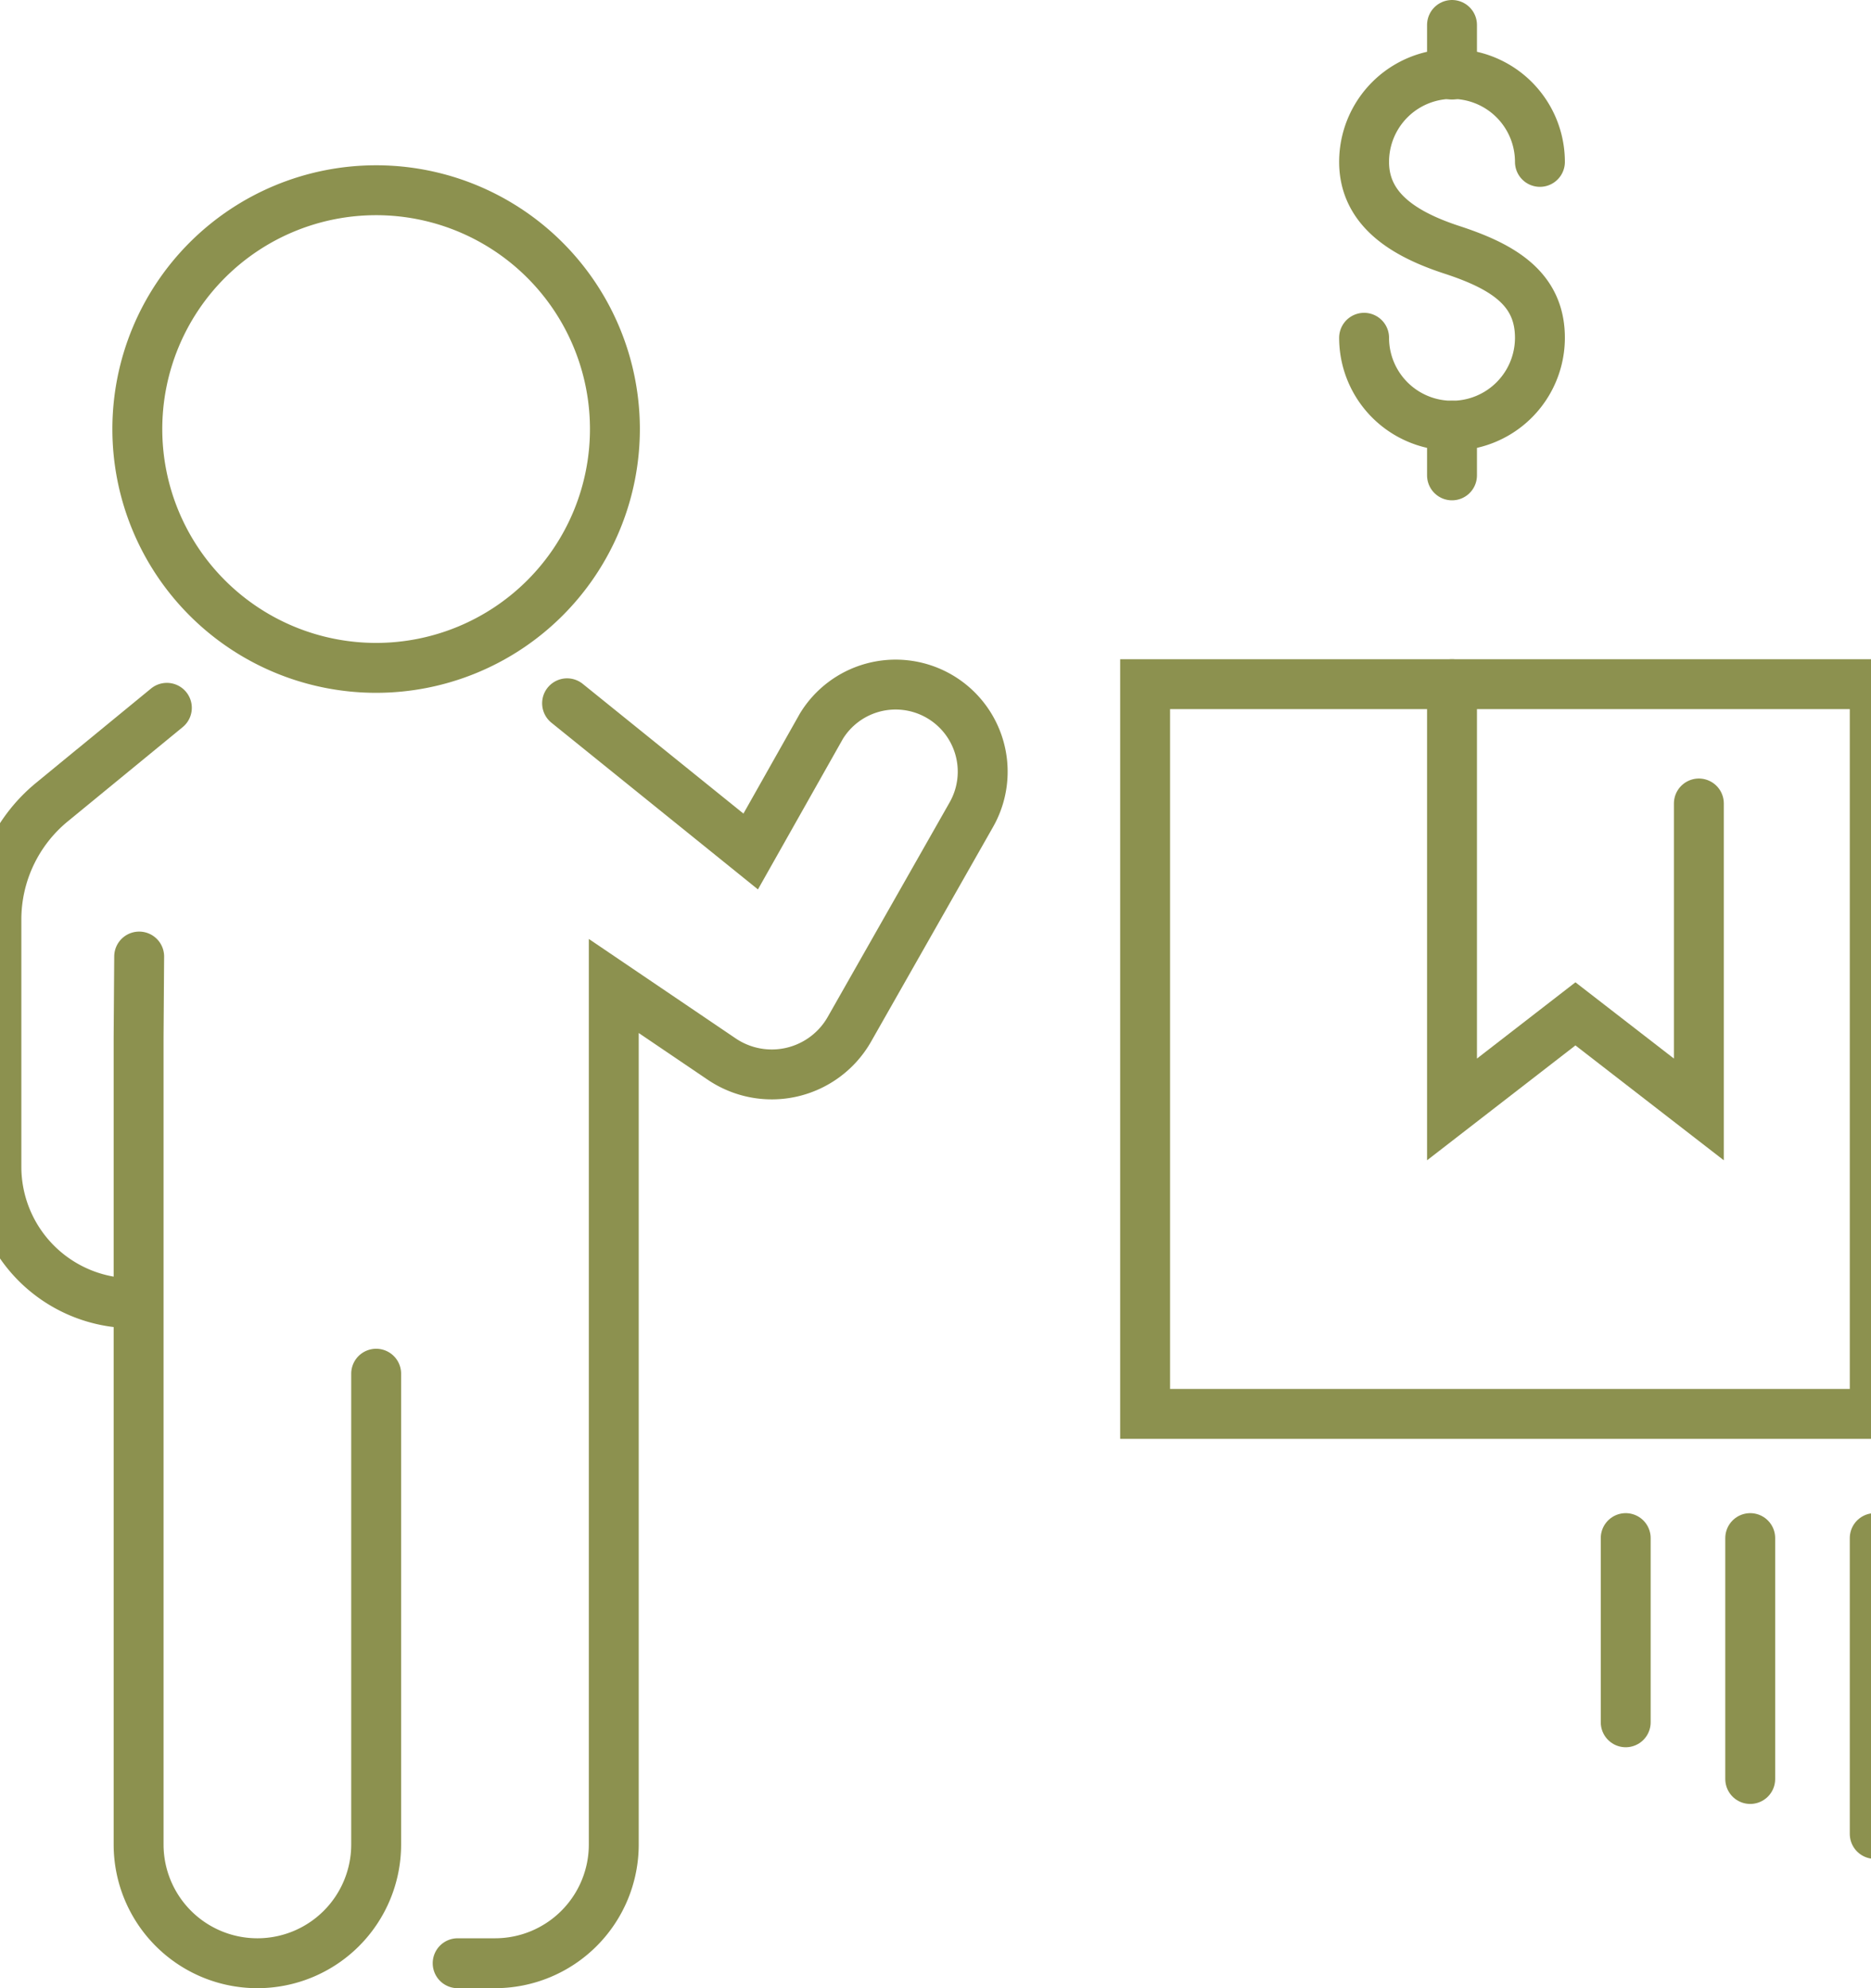
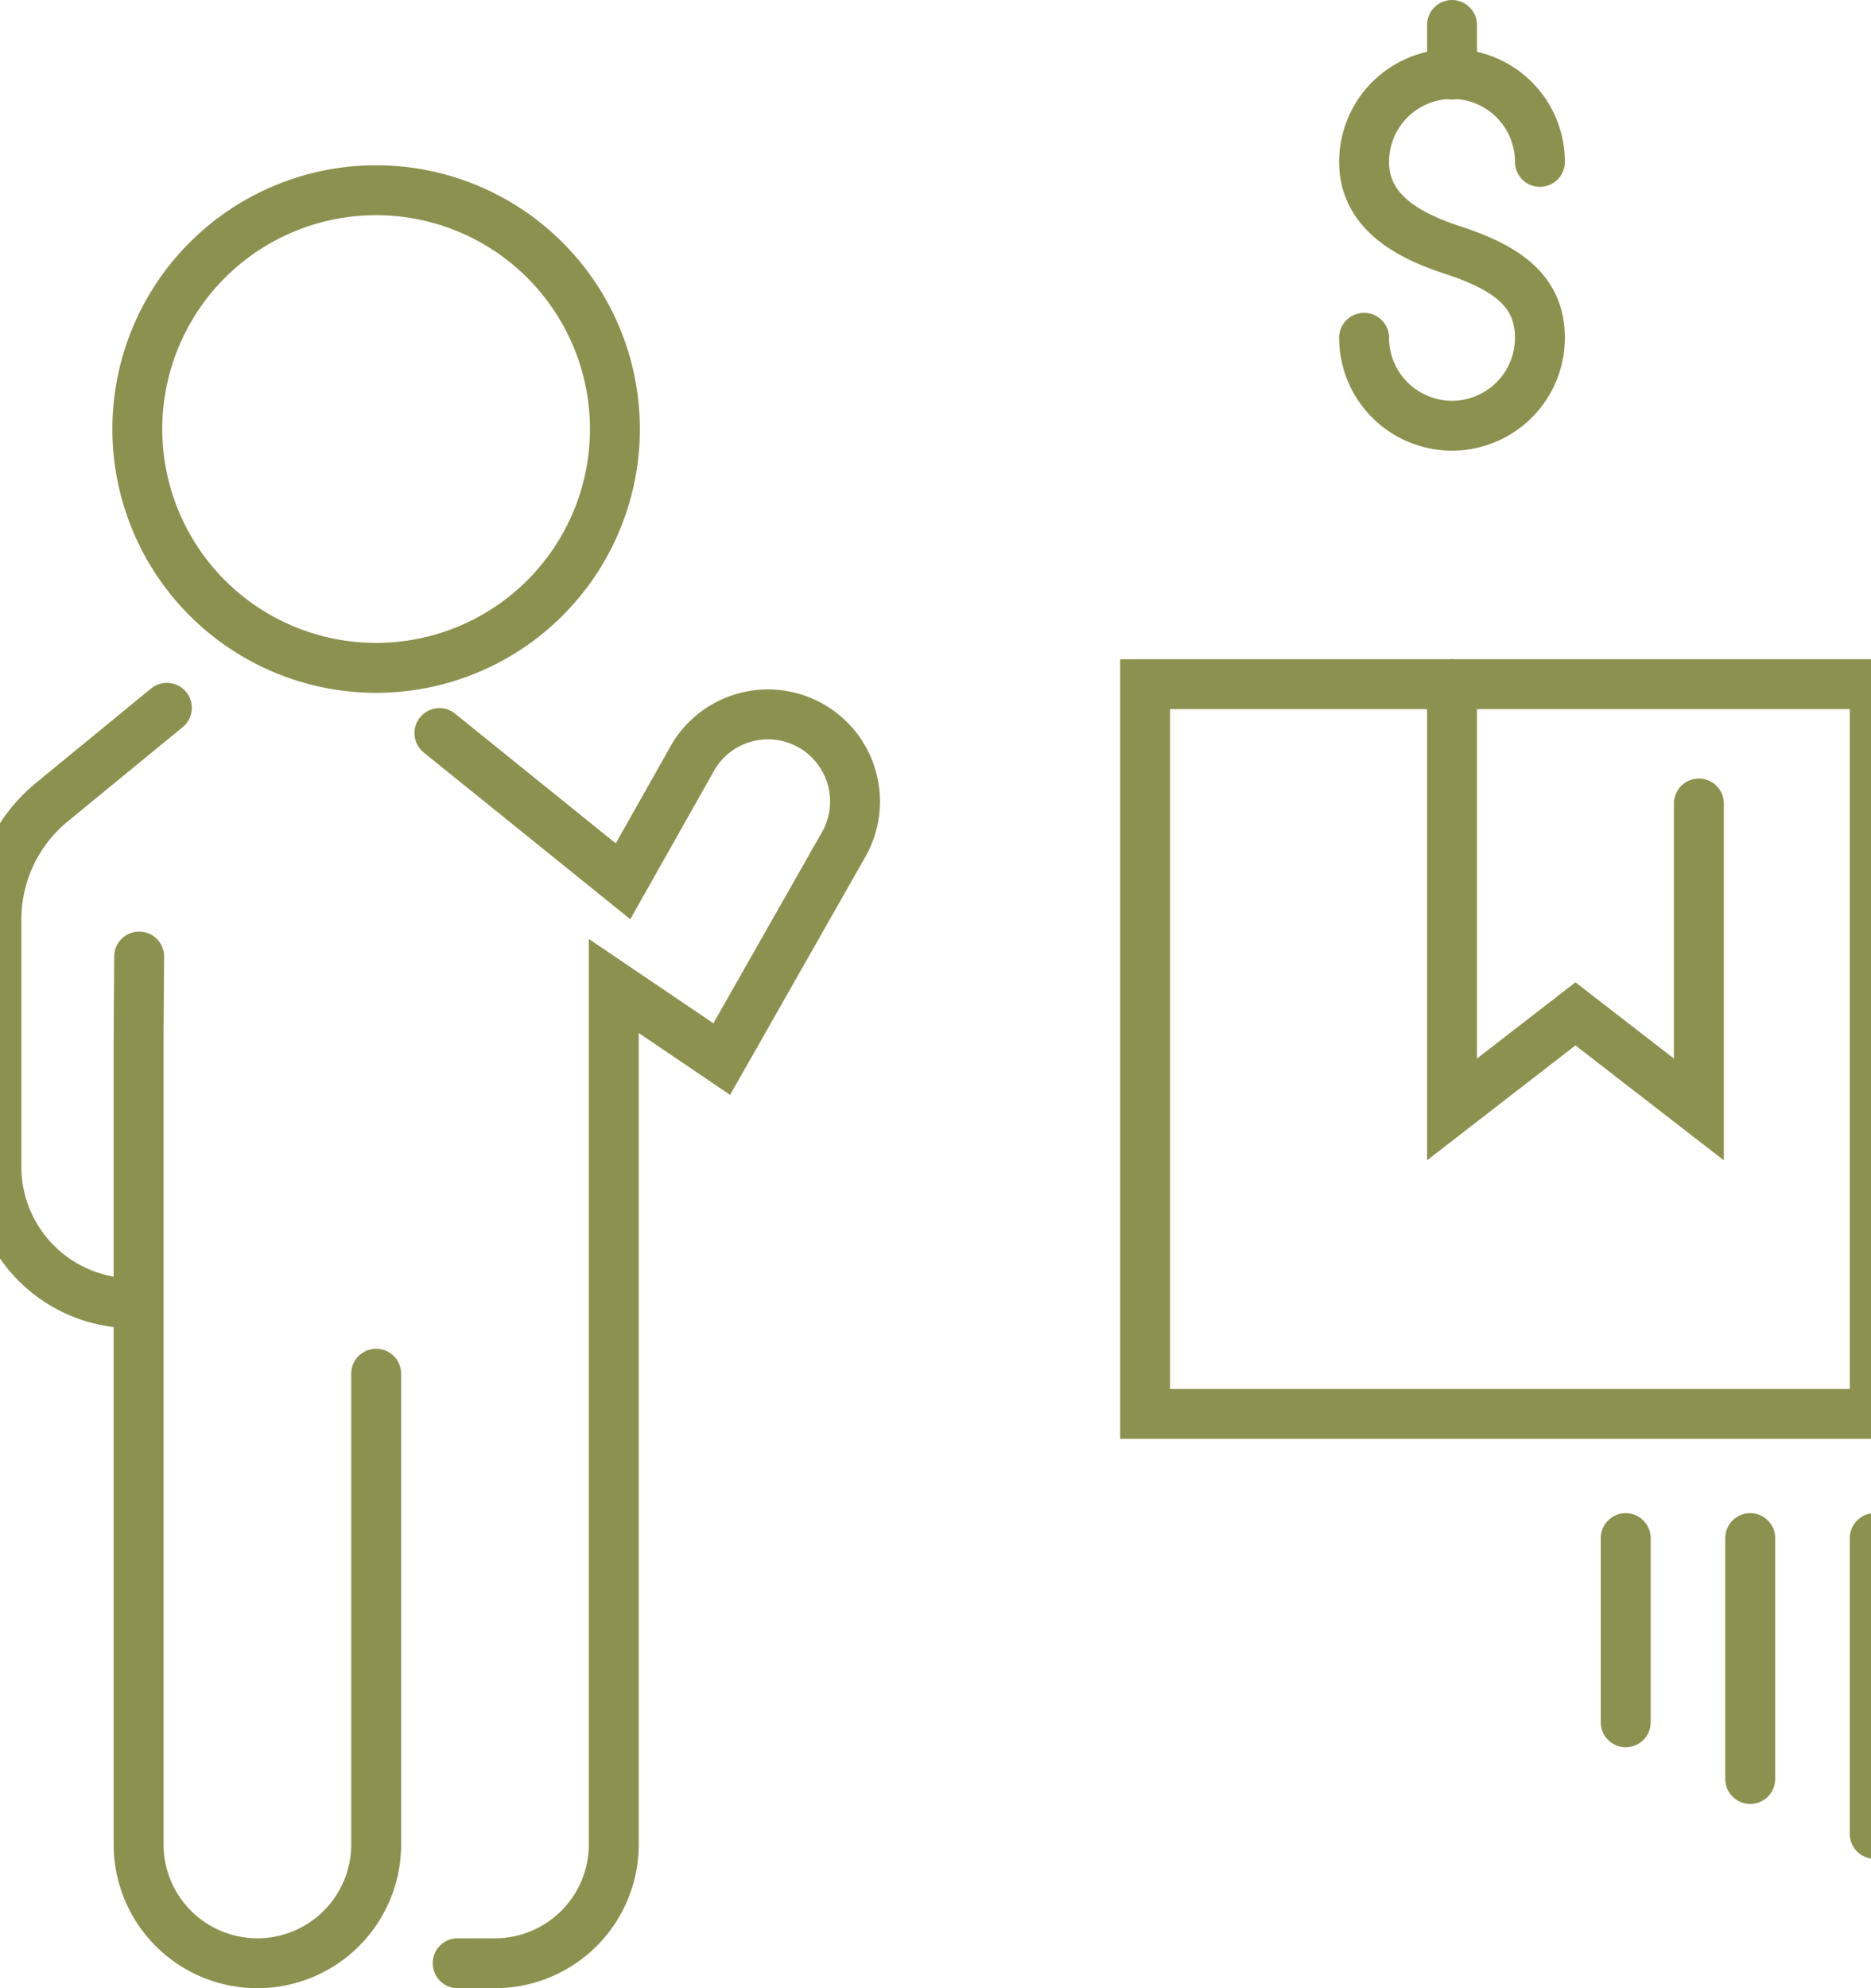
<svg xmlns="http://www.w3.org/2000/svg" preserveAspectRatio="xMidYMid slice" width="64px" height="68px" viewBox="0 0 40.885 42.15">
  <g id="Gruppe_8884" data-name="Gruppe 8884" transform="translate(-1336.255 -1350.644)">
    <g id="Gruppe_8879" data-name="Gruppe 8879">
      <g id="Gruppe_8878" data-name="Gruppe 8878">
        <path id="Pfad_7587" data-name="Pfad 7587" d="M1365.785,1357.805a1.864,1.864,0,1,0,3.728,0c0-1.03-.764-1.505-1.864-1.864-.979-.32-1.864-.835-1.864-1.865a1.864,1.864,0,1,1,3.728,0" fill="none" stroke="#8c914f" stroke-linecap="round" stroke-linejoin="round" stroke-width="1.058" />
        <line id="Linie_3155" data-name="Linie 3155" y2="1.052" transform="translate(1367.649 1351.173)" fill="none" stroke="#8c914f" stroke-linecap="round" stroke-linejoin="round" stroke-width="1.058" />
-         <line id="Linie_3156" data-name="Linie 3156" y2="1.052" transform="translate(1367.649 1359.67)" fill="none" stroke="#8c914f" stroke-linecap="round" stroke-linejoin="round" stroke-width="1.058" />
      </g>
    </g>
    <g id="Gruppe_8880" data-name="Gruppe 8880">
      <rect id="Rechteck_2185" data-name="Rechteck 2185" width="15.47" height="15.47" transform="translate(1361.142 1365.149)" fill="none" stroke="#8c914f" stroke-linecap="round" stroke-miterlimit="10" stroke-width="1.058" />
      <path id="Pfad_7588" data-name="Pfad 7588" d="M1367.649,1365.149v9.015l2.617-2.026,2.617,2.026v-6.486" fill="none" stroke="#8c914f" stroke-linecap="round" stroke-miterlimit="10" stroke-width="1.058" />
    </g>
    <line id="Linie_3157" data-name="Linie 3157" y2="6.271" transform="translate(1376.612 1383.252)" fill="none" stroke="#8c914f" stroke-linecap="round" stroke-miterlimit="10" stroke-width="1.058" />
    <line id="Linie_3158" data-name="Linie 3158" y2="5.107" transform="translate(1373.972 1383.252)" fill="none" stroke="#8c914f" stroke-linecap="round" stroke-miterlimit="10" stroke-width="1.058" />
    <line id="Linie_3159" data-name="Linie 3159" y2="3.905" transform="translate(1371.332 1383.252)" fill="none" stroke="#8c914f" stroke-linecap="round" stroke-miterlimit="10" stroke-width="1.058" />
    <g id="Gruppe_8883" data-name="Gruppe 8883">
      <g id="Gruppe_8882" data-name="Gruppe 8882">
        <g id="Gruppe_8881" data-name="Gruppe 8881">
          <path id="Pfad_7589" data-name="Pfad 7589" d="M1340.4,1365.65l-2.438,2a3.22,3.22,0,0,0-1.176,2.489v5.241a2.893,2.893,0,0,0,2.893,2.893h0" fill="none" stroke="#8c914f" stroke-linecap="round" stroke-miterlimit="10" stroke-width="1.058" />
-           <path id="Pfad_7590" data-name="Pfad 7590" d="M1346.566,1392.265h.791a2.518,2.518,0,0,0,2.519-2.518v-18.2l2.289,1.55a1.894,1.894,0,0,0,2.707-.632l2.585-4.549a1.846,1.846,0,0,0-.747-2.547h0a1.845,1.845,0,0,0-2.431.669l-1.5,2.658-3.893-3.142" fill="none" stroke="#8c914f" stroke-linecap="round" stroke-miterlimit="10" stroke-width="1.058" />
+           <path id="Pfad_7590" data-name="Pfad 7590" d="M1346.566,1392.265h.791a2.518,2.518,0,0,0,2.519-2.518v-18.2l2.289,1.55l2.585-4.549a1.846,1.846,0,0,0-.747-2.547h0a1.845,1.845,0,0,0-2.431.669l-1.5,2.658-3.893-3.142" fill="none" stroke="#8c914f" stroke-linecap="round" stroke-miterlimit="10" stroke-width="1.058" />
          <path id="Pfad_7591" data-name="Pfad 7591" d="M1339.813,1370.923l-.012,1.717v17.107a2.518,2.518,0,0,0,2.519,2.518h0a2.518,2.518,0,0,0,2.518-2.518v-9.98" fill="none" stroke="#8c914f" stroke-linecap="round" stroke-miterlimit="10" stroke-width="1.058" />
          <path id="Pfad_7592" data-name="Pfad 7592" d="M1349.9,1359.74a5.063,5.063,0,1,1-5.064-5.063A5.063,5.063,0,0,1,1349.9,1359.74Z" fill="none" stroke="#8c914f" stroke-linecap="round" stroke-miterlimit="10" stroke-width="1.058" />
        </g>
      </g>
    </g>
  </g>
</svg>